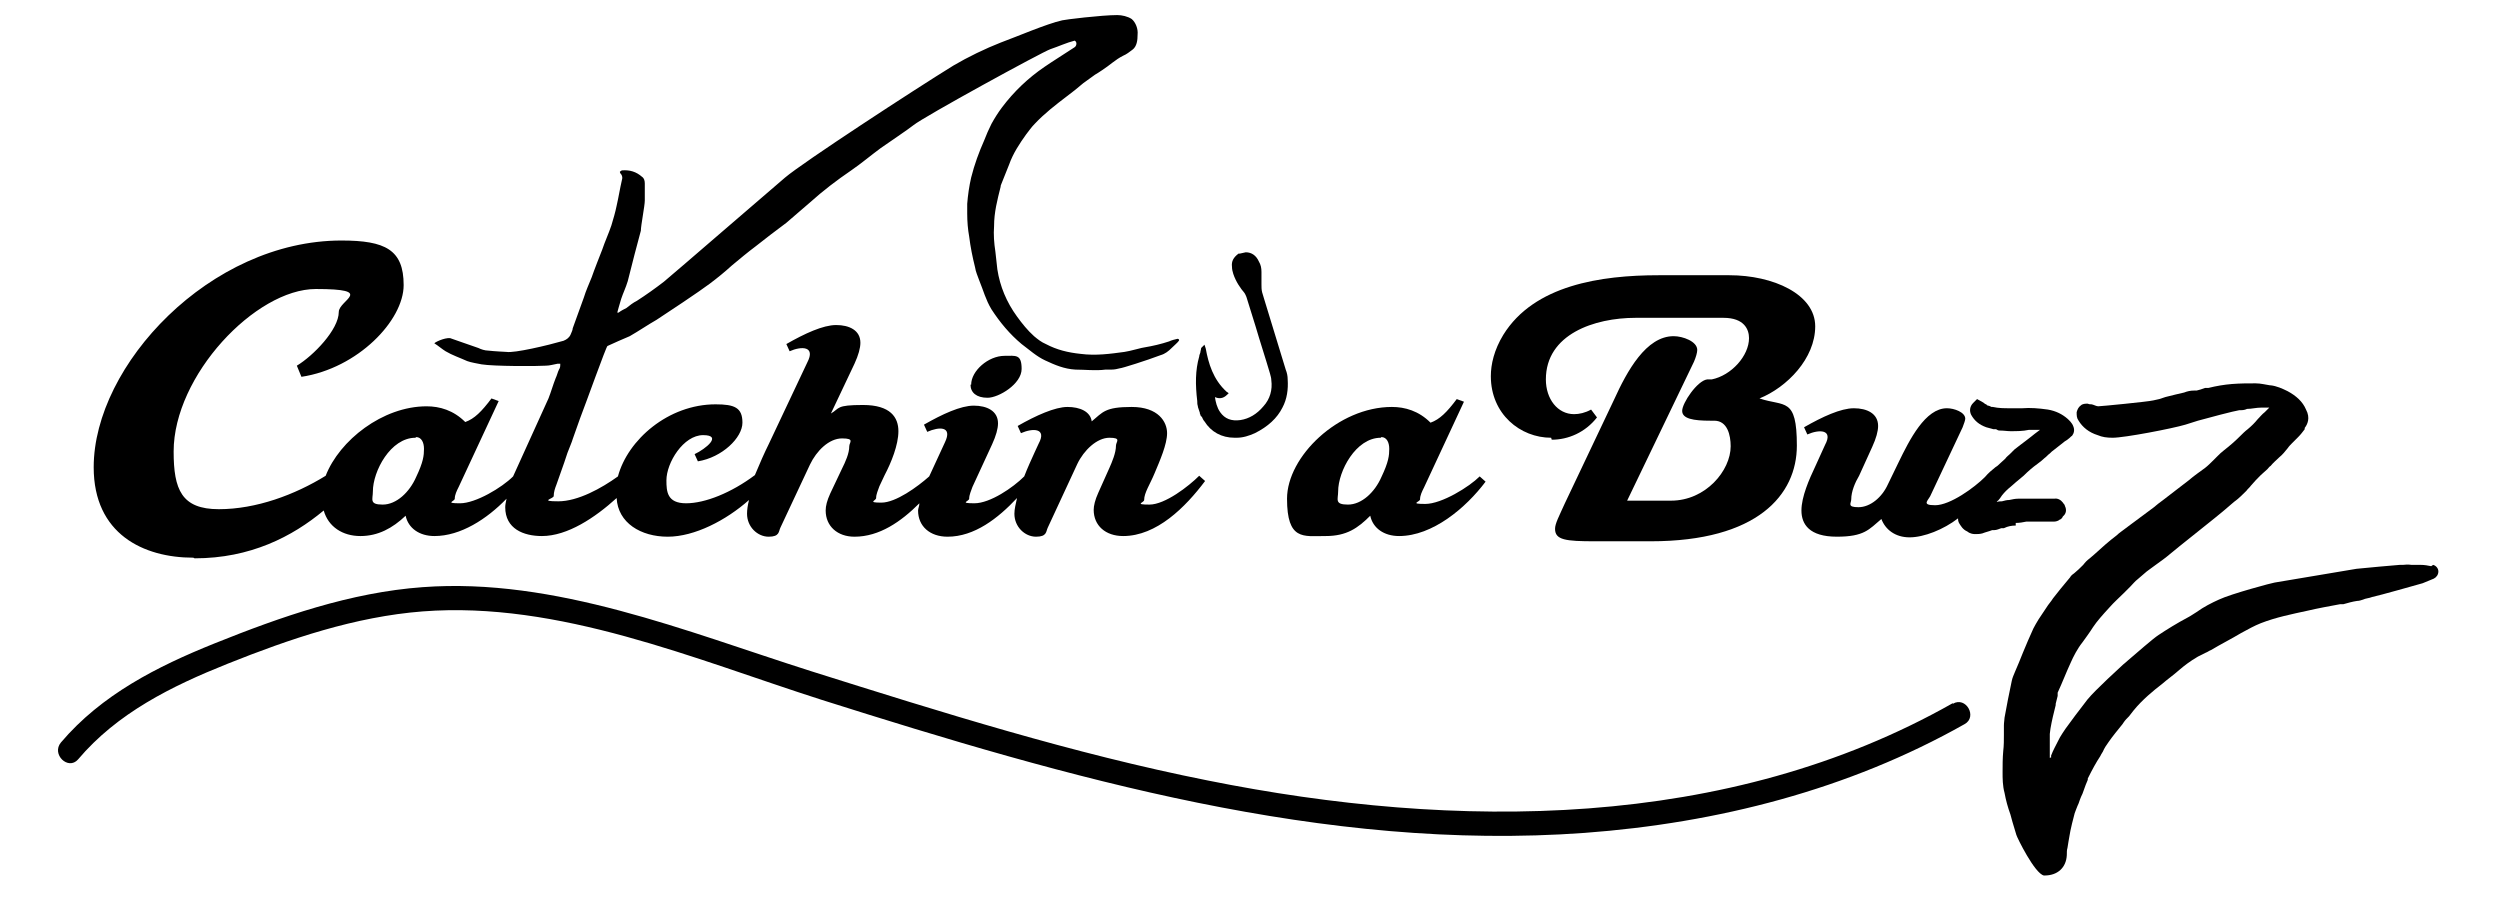
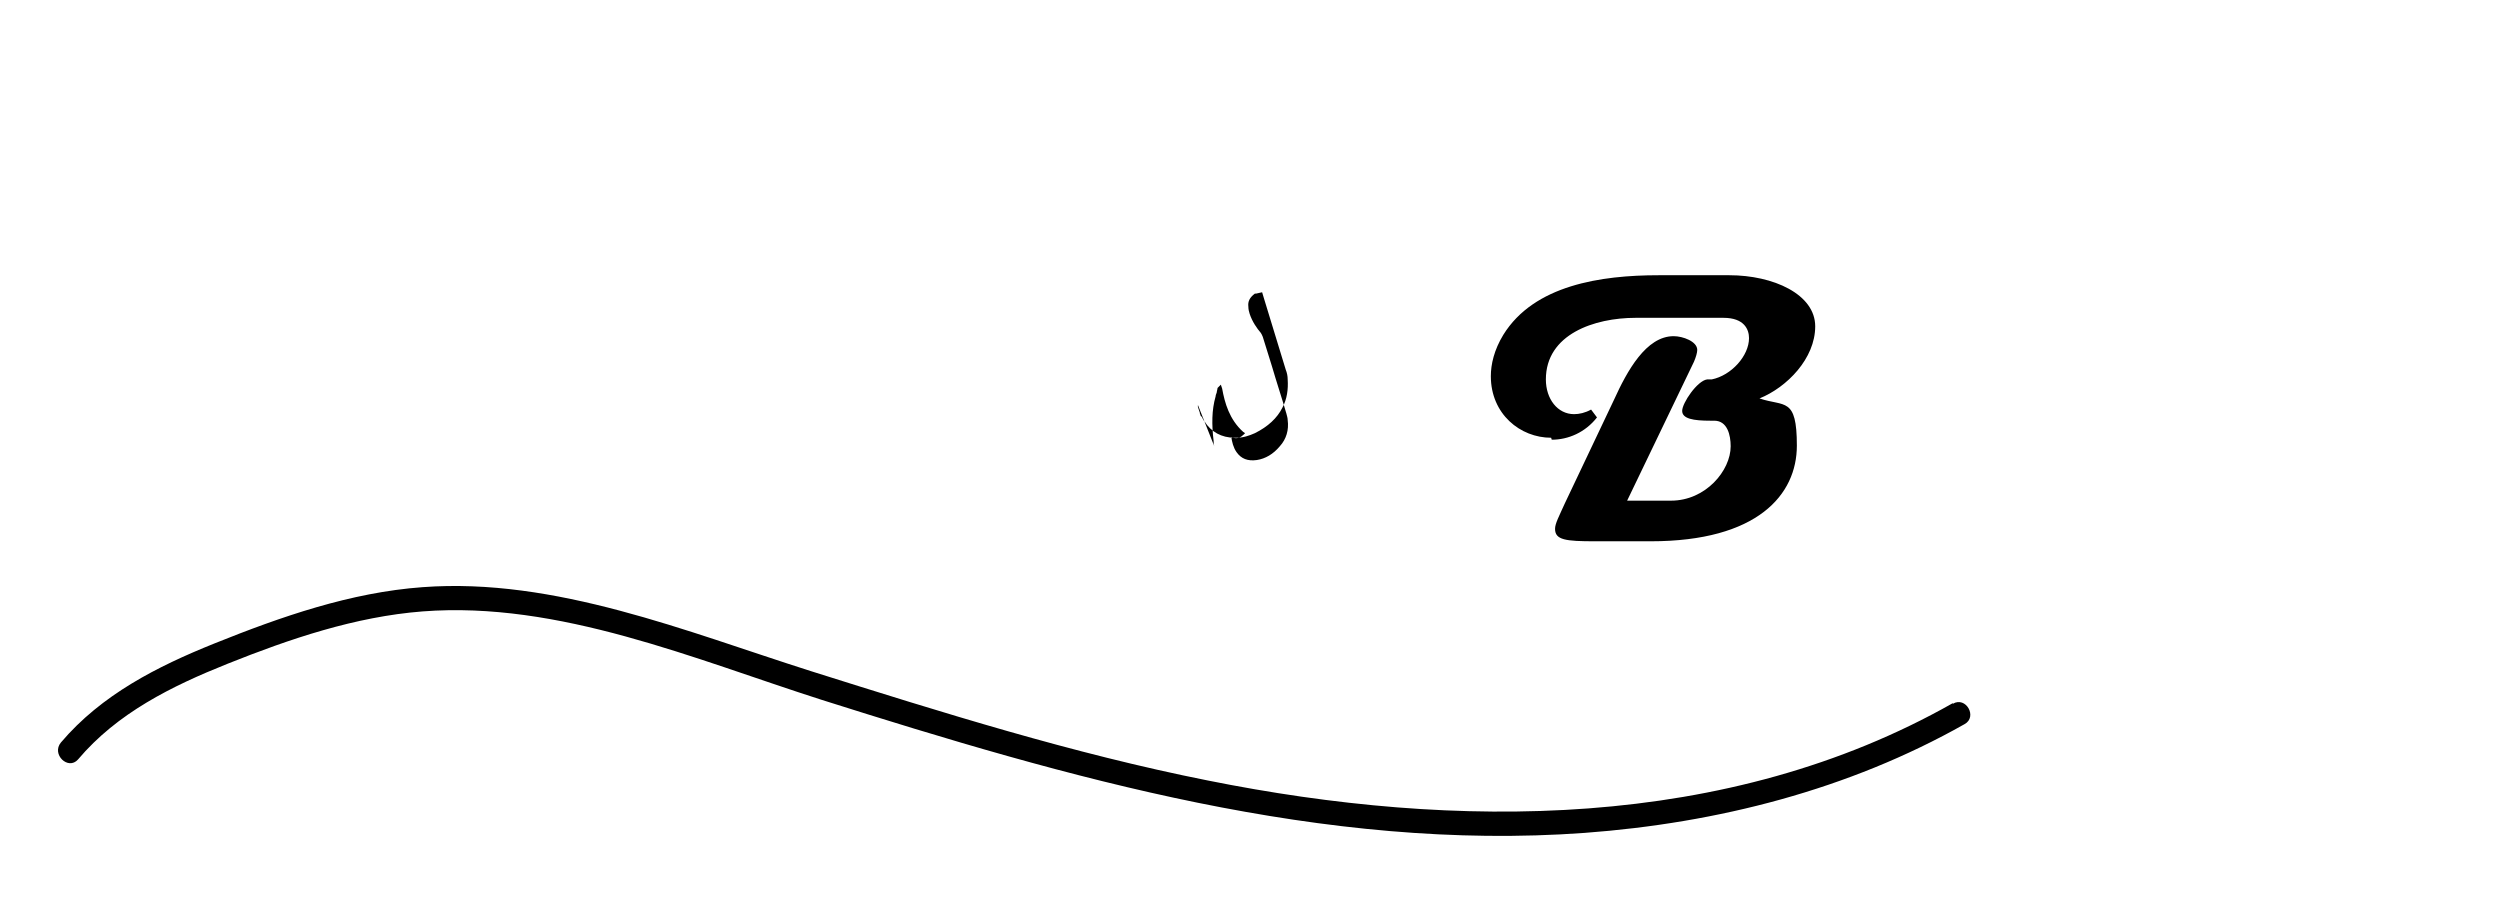
<svg xmlns="http://www.w3.org/2000/svg" viewBox="0 0 381.5 138.1" version="1.1" data-name="Layer 1" id="Layer_1">
  <defs>
    <style>
      .cls-1 {
        fill: #000;
        stroke-width: 0px;
      }
    </style>
  </defs>
-   <path d="M29.7,85.2c8.5,0,14.9-3.3,19.7-7.3.7,2.5,2.9,3.9,5.6,3.9s4.9-1.2,6.9-3.1c.4,1.9,2.1,3.1,4.4,3.1,4,0,8-2.6,11-5.7-.1.5-.2.9-.2,1.3,0,3.3,2.8,4.4,5.6,4.4,3.9,0,8.1-2.8,11.4-5.8.2,3.8,3.7,5.9,7.8,5.9s8.9-2.5,12.4-5.6c-.2.8-.3,1.5-.3,2.1,0,2,1.6,3.5,3.3,3.5s1.5-.8,1.8-1.4l4.5-9.6c1-2.1,2.9-4,4.9-4s1.1.6,1.1,1.2c0,1.1-.6,2.4-1.1,3.4l-1.8,3.8c-.5,1.1-.7,1.9-.7,2.6,0,2.4,1.8,4,4.4,4,3.8,0,7.1-2.3,9.9-5.1,0,.4-.2.8-.2,1.1,0,2.4,1.8,4,4.5,4,4.1,0,7.7-2.8,10.6-5.9-.2.9-.4,1.7-.4,2.4,0,2,1.6,3.5,3.3,3.5s1.5-.8,1.8-1.4l4.5-9.7c1-2.1,3-4,4.9-4s1,.6,1,1.2c0,1.1-.6,2.5-1,3.4l-1.7,3.8c-.5,1.1-.7,2-.7,2.6,0,2.4,1.8,4,4.5,4,5.1,0,9.5-4.4,12.5-8.4l-.9-.8c-1.6,1.6-5.2,4.4-7.6,4.4s-.8-.3-.8-.7c0-1.1.9-2.4,1.6-4.1.8-1.9,1.9-4.4,1.9-6.1s-1.3-4-5.4-4-4.4.8-6.1,2.2h0c-.2-1.5-1.8-2.2-3.7-2.2s-4.8,1.3-7.6,2.9l.5,1.1c1.8-.8,4-.8,2.7,1.6l-.6,1.3c-.5,1.1-1.1,2.4-1.6,3.7-1.7,1.7-5.2,4.1-7.6,4.1s-.8-.3-.8-.7c0-.6.3-1.2.5-1.8l3-6.5c.6-1.3.9-2.4.9-3.2,0-1.9-1.7-2.7-3.7-2.7s-4.8,1.3-7.6,2.9l.5,1.1c1.8-.8,3.9-.9,2.7,1.6l-2.4,5.2c-1.8,1.6-5.1,4-7.3,4s-.8-.3-.8-.7c0-.6.3-1.2.5-1.8l.8-1.7c1-1.9,2.1-4.6,2.1-6.7s-1.2-4-5.4-4-3.5.5-4.9,1.3l3.6-7.6c.6-1.3.9-2.4.9-3.2,0-1.9-1.7-2.7-3.7-2.7s-4.8,1.3-7.6,2.9l.5,1.1c1.8-.8,4-.8,2.7,1.7l-5.9,12.5c-.6,1.2-1.4,3-2.1,4.7-3.6,2.7-7.6,4.3-10.5,4.3s-3-1.8-3-3.5c0-2.7,2.6-6.9,5.6-6.9s.4,2.1-1.3,2.9l.5,1.1c3.7-.6,6.8-3.6,6.8-5.9s-1.2-2.8-4.1-2.8c-7.2,0-13.4,5.4-14.9,11-2.5,1.8-6.1,3.8-9.1,3.8s-.7-.4-.7-.8c0-.6.2-1.2.4-1.7l1.2-3.4.5-1.5c.3-.8.7-1.7.8-2.1l1.1-3.1c1-2.6,4-11,4.2-11.1,1.1-.5,2.2-1,3.4-1.5,0,0,0,0,0,0,1.4-.8,2.7-1.7,4.1-2.5,1.1-.7,6.8-4.5,8.1-5.5,1.2-.9,2.3-1.8,3.4-2.8,1.2-1,2.4-2,3.6-2.9,1.5-1.2,3.1-2.4,4.7-3.6,1.2-1,2.4-2.1,3.6-3.1,2-1.8,4.1-3.4,6.3-4.9,1.6-1.1,3-2.3,4.5-3.4,1-.7,4.4-3,5-3.5,1.6-1.3,19.7-11.2,20.9-11.6,1.2-.4,2.5-1,3.7-1.3,0,0,0,0,0,0,.4.2.3.8,0,1-1.2.8-3.6,2.3-4.6,3-2.5,1.7-4.7,3.8-6.5,6.2-.6.8-1.1,1.6-1.6,2.5-.4.8-.8,1.7-1.1,2.5-.8,1.8-1.5,3.7-2,5.7-.3,1.3-.5,2.7-.6,4,0,.5,0,1,0,1.5,0,1.2.1,2.4.3,3.5.2,1.6.5,3.1.9,4.7.1.7.4,1.3.6,1.9.7,1.7,1,3,1.9,4.5,1.3,2,2.8,3.8,4.6,5.3,1.2.9,2.3,1.9,3.6,2.5,1.5.7,2.9,1.3,4.6,1.4,1.5,0,3.1.2,4.6,0,.3,0,.6,0,.9,0,.5,0,.9-.1,1.3-.2.3,0,4.1-1.2,6.2-2,.7-.2,1.2-.6,1.7-1.1.4-.4.9-.8,1.1-1.1.1-.1,0-.3-.2-.3-.4.1-.9.2-1.3.4-1.2.4-2.5.7-3.7.9-.3,0-2.3.6-3.1.7-2.2.3-4.4.6-6.7.3-1.9-.2-3.6-.6-5.3-1.5-.7-.3-1.2-.7-1.8-1.2-1-.9-1.8-1.9-2.6-3-1.6-2.2-2.6-4.6-3-7.2-.1-.9-.2-1.8-.3-2.7-.2-1.3-.3-2.6-.2-3.9,0-2.1.5-4,1-6,0-.1,0-.2.1-.4.4-1,.8-2,1.2-3,.6-1.7,1.6-3.2,2.6-4.6.4-.5.8-1.1,1.3-1.6,1.5-1.6,3.2-2.9,4.9-4.2.8-.6,1.7-1.3,2.5-2,.6-.4,1.2-.9,1.8-1.3.3-.2.7-.4,1.1-.7,1.1-.7,2-1.6,3.2-2.2.5-.2,1-.6,1.4-.9.7-.5.8-1.5.8-2.3.1-.9-.3-1.9-.9-2.4-.6-.4-1.5-.6-2.2-.6-2.4,0-8.1.7-8.4.8-2.3.5-7.2,2.6-9.4,3.4-2.3.9-5,2.2-7.2,3.5-6,3.7-23,14.8-25.7,17.1-2.6,2.2-16.8,14.5-18.5,15.9-1.3,1-2.7,2-4.1,2.9-.6.3-1.1.7-1.6,1.1-.4.2-.8.4-1.2.7,0,0-.2,0-.2,0,0,0,.4-1.5.6-2.1.3-.9.7-1.7,1-2.7.2-.9,1.9-7.4,2-7.7,0-.8.6-3.8.6-4.6,0-.9,0-1.7,0-2.6,0-.4-.1-.8-.4-1-.9-.8-1.9-1.1-3.1-1,0,0-.2.1-.3.2,0,.2.1.3.2.4.2.3.2.6.1.9-.3,1.3-.5,2.6-.8,3.9-.2,1-.5,2-.8,3-.4,1.2-1,2.5-1.4,3.7-.2.5-1.3,3.3-1.6,4.2-.4,1-.9,2.1-1.2,3.1-.6,1.6-1.1,3.1-1.7,4.7,0,.3-.2.6-.3.9-.2.5-.6.8-1.1,1-2.4.7-7.5,1.9-8.7,1.7,0,0-2-.1-2.8-.2-.5,0-1.1-.2-1.5-.4-.8-.3-4.1-1.4-4.3-1.5-.9-.1-2.5.7-2.4.8.5.3,1.2.9,1.7,1.2,1,.6,2.2,1,3.3,1.5.5.2,1.7.4,2.2.5,1.8.3,8.5.3,9.8.2.6,0,1.2-.2,1.8-.3.1,0,.3,0,.4,0,0,.4,0,.6-.2.9-.2.4-.3.9-.5,1.3-.4,1-.7,2.1-1.1,3.1l-5.4,11.9c-1.7,1.7-5.7,4.1-8.1,4.1s-.8-.3-.8-.7c0-.6.3-1.2.6-1.8l6.1-13.1-1.1-.4c-1.5,2-2.6,3.1-4,3.6-1.8-1.8-3.9-2.4-5.9-2.4-6.7,0-13.3,5.2-15.4,10.6-4.7,2.9-10.6,5.1-16.3,5.1s-6.9-3-6.9-8.8c0-11.6,12.5-24.8,21.7-24.8s3.5,1.7,3.5,3.5c0,2.7-3.9,6.7-6.4,8.2l.7,1.7c8.6-1.3,15.6-8.6,15.6-14s-2.8-6.8-9.5-6.8c-20,0-37.8,19-37.8,34.6,0,10.2,7.6,13.8,15.2,13.8ZM63.5,66.7c.8,0,1.2.8,1.2,1.8s-.1,2-1.2,4.3c-1,2.3-3,4.2-5.1,4.2s-1.5-.8-1.5-2c0-3.1,2.7-8.2,6.5-8.2Z" class="cls-1" />
-   <path d="M148.1,58.7c0,1.2.9,2,2.6,2s5.2-2.1,5.2-4.4-.9-2-2.6-2c-2.5,0-5.1,2.3-5.1,4.4Z" class="cls-1" />
-   <path d="M202.3,81.8c3.2,0,4.9-1.2,6.8-3.1.4,1.9,2.1,3.1,4.4,3.1,5.1,0,10.2-4.3,13.2-8.3l-.9-.8c-1.6,1.6-5.8,4.2-8.3,4.2s-.8-.3-.8-.7c0-.6.3-1.2.6-1.8l6.1-13.1-1.1-.4c-1.5,2-2.6,3.1-4,3.6-1.8-1.8-3.9-2.4-5.9-2.4-8.2,0-16,7.6-16,14s2.5,5.7,5.8,5.7ZM210.8,66.7c.8,0,1.2.8,1.2,1.8s-.1,2-1.2,4.3c-1,2.3-3,4.2-5.1,4.2s-1.5-.8-1.5-2c0-3.1,2.7-8.2,6.5-8.2Z" class="cls-1" />
  <path d="M236.8,67.1c2.5,0,5.1-1.1,6.9-3.4l-.9-1.2c-.9.5-1.8.7-2.6.7-2.5,0-4.3-2.3-4.3-5.3,0-6.9,7.4-9.4,13.7-9.4h13.4c3.2,0,3.9,1.8,3.9,3.1,0,2.7-2.7,5.7-5.7,6.3h-.7c-1.5.2-3.8,3.6-3.8,4.8s1.7,1.5,4.3,1.5h.6c2,0,2.5,2.2,2.5,3.9,0,3.7-3.8,8.3-9.1,8.3h-6.7l10.2-21.2c.3-.7.5-1.4.5-1.8,0-1.3-2.2-2.1-3.6-2.1-4.2,0-7.1,5.3-9.1,9.7l-7.5,15.8c-.9,2-1.5,3.1-1.5,3.9,0,1.7,1.6,1.9,6.1,1.9h8.5c16.3,0,22.3-7.1,22.3-14.6s-1.9-5.9-5.7-7.2c4.2-1.7,8.5-6.1,8.5-11s-6.4-7.8-13.1-7.8h-10.8c-8.8,0-19,1.5-23.7,9.1-1.4,2.3-1.9,4.5-1.9,6.3,0,5.8,4.5,9.4,9.2,9.4Z" class="cls-1" />
-   <path d="M182.8,61.8v.3c0,0,.3.9.3.9h0c0,.2,0,.2.1.3,0,.1,0,.2.2.3.1.2.2.5.4.7,1,1.6,2.6,2.5,4.6,2.5s.2,0,.3,0c1,0,1.9-.3,2.8-.7,2-1,3.4-2.3,4.2-3.9.7-1.3.9-2.8.8-4.3,0-.5-.1-1-.3-1.5-1.1-3.6-2.2-7.2-3.3-10.8l-.3-1c-.1-.4-.1-.8-.1-1.2,0-.6,0-1.3,0-1.9,0-.6-.1-1.1-.4-1.6-.4-.9-1.1-1.4-2-1.4s0,0,0,0h0s-.9.2-.9.2h-.2c-.8.6-1.1,1.2-1,2,0,.4.1.8.2,1.1.4,1.2,1.1,2.2,1.7,2.9.1.2.2.3.3.6l1.4,4.5c.7,2.4,1.5,4.8,2.2,7.2.1.4.2.7.2,1,.2,1.5-.2,2.9-1.2,4-1,1.2-2.2,1.9-3.5,2.1-1.4.2-2.4-.2-3.1-1.2-.5-.7-.7-1.6-.8-2.3.9.4,1.5,0,1.9-.4l.2-.2-.3-.2c-2.1-1.9-2.8-4.4-3.2-6.6l-.2-.6-.5.5h0c0,.1-.1.5-.1.5,0,.3-.2.5-.2.8-.6,2.1-.6,4.3-.3,6.8,0,.3,0,.5.1.8Z" class="cls-1" />
+   <path d="M182.8,61.8v.3c0,0,.3.9.3.9h0c0,.2,0,.2.1.3,0,.1,0,.2.2.3.1.2.2.5.4.7,1,1.6,2.6,2.5,4.6,2.5s.2,0,.3,0c1,0,1.9-.3,2.8-.7,2-1,3.4-2.3,4.2-3.9.7-1.3.9-2.8.8-4.3,0-.5-.1-1-.3-1.5-1.1-3.6-2.2-7.2-3.3-10.8l-.3-1s0,0,0,0h0s-.9.2-.9.2h-.2c-.8.6-1.1,1.2-1,2,0,.4.1.8.2,1.1.4,1.2,1.1,2.2,1.7,2.9.1.2.2.3.3.6l1.4,4.5c.7,2.4,1.5,4.8,2.2,7.2.1.4.2.7.2,1,.2,1.5-.2,2.9-1.2,4-1,1.2-2.2,1.9-3.5,2.1-1.4.2-2.4-.2-3.1-1.2-.5-.7-.7-1.6-.8-2.3.9.4,1.5,0,1.9-.4l.2-.2-.3-.2c-2.1-1.9-2.8-4.4-3.2-6.6l-.2-.6-.5.5h0c0,.1-.1.5-.1.5,0,.3-.2.5-.2.8-.6,2.1-.6,4.3-.3,6.8,0,.3,0,.5.1.8Z" class="cls-1" />
  <path d="M298,107.3c-34.4,19.5-75.9,19.4-113.7,11.8-20.6-4.1-40.6-10.4-60.6-16.7-18.9-6-39-14.3-59.2-12.8-11,.8-21.6,4.5-31.8,8.6-8.7,3.5-17.2,7.8-23.4,15.1-1.5,1.8,1.1,4.3,2.6,2.6,6-7.1,14.3-11.2,22.8-14.6,9.5-3.8,19.5-7.2,29.8-8,20.8-1.6,41.5,7.3,60.9,13.5,37.6,11.9,76.6,23.2,116.4,20.3,20.3-1.5,40.3-6.6,58-16.6,2-1.1.2-4.3-1.8-3.1Z" class="cls-1" />
-   <path d="M371,86.4c-.5-.1-1-.2-1.6-.2-.1,0-.3,0-.5,0-.2,0-.6,0-.9,0-.5-.1-1.3,0-1.3,0,0,0-.1,0-.2,0-.1,0-.2,0-.3,0-.2,0-5.7.5-6.6.6l-12.5,2.1c-.2,0-6.6,1.7-8.5,2.6-1.1.5-2.3,1.1-3.4,1.9-.5.3-.9.6-1.3.8-1.7.9-3.3,1.9-4.5,2.7-.8.5-3.4,2.8-4.7,3.9-.3.3-.6.5-.7.6-.3.3-4.2,3.8-5.5,5.4l-.3.4c-1,1.3-2,2.6-3,4,0,0-.9,1.3-1.1,1.8-.4.8-.8,1.5-1.1,2.3v.3c-.1,0-.2,0-.2.1h0c0-.5,0-.9,0-1.4,0-.1,0-.2,0-.3h0c0-.3,0-.8,0-1.2,0-.1,0-.2,0-.2,0,0,0-.1,0-.2,0-.1,0-.3,0-.4,0-.2.1-.6.1-.8.2-1.2.5-2.4.8-3.6v-.2c.1-.4.2-.8.3-1.2,0,0,0,0,0-.2v-.3c.7-1.5,1.3-3.1,2-4.6.4-.9,1-2.1,1.8-3.1.5-.7,1.1-1.5,1.6-2.3.6-.9,1.4-1.8,2.5-3,.7-.8,1.5-1.5,2.2-2.2l.3-.3c.2-.2.5-.5.7-.7.4-.4.7-.8,1.1-1.1.2-.2.5-.4.7-.6h0c.2-.2.5-.4.7-.6.5-.4,1-.7,1.5-1.1.7-.5,1.4-1,2.1-1.6.3-.3,7.9-6.3,8.3-6.7.5-.4.9-.8,1.4-1.2.7-.5,1.3-1.1,1.9-1.7.2-.3.5-.5.7-.8.5-.6,1-1.1,1.5-1.6.3-.3.7-.6,1-.9.2-.2.3-.4.5-.5h0c.4-.5.9-.9,1.3-1.3.5-.4.9-.9,1.3-1.4.2-.3.5-.6.7-.8l.3-.3c.2-.2.4-.4.6-.6.4-.4.7-.8,1-1.2v-.2c.4-.5.9-1.5.2-2.8-.5-1.2-1.5-2.1-2.8-2.8-.8-.4-1.7-.8-2.6-.9h-.1c-.7-.1-1.4-.3-2.2-.3-1.2,0-2.3,0-3.6.1-1.2.1-2.4.3-3.6.6h-.5c-.5.2-.9.3-1.3.4-.1,0-.2,0-.4,0-.5,0-1,.1-1.5.3-.9.2-1.7.4-2.5.6-.5.1-.9.3-1.3.4l-.9.2c-.8.2-8,.9-8.4.9-.3,0-.6-.2-1-.3-.2,0-.4,0-.6-.1-.4,0-.8,0-1.1.3-.3.2-.5.6-.6,1,0,.5,0,.9.3,1.3.6,1,1.6,1.8,2.9,2.2.7.3,1.4.4,2.3.4,1.8,0,9.1-1.4,11.1-2,.6-.2,1.3-.4,1.9-.6,1.4-.4,5.6-1.5,6.3-1.6.4,0,.8,0,1.2-.2.7,0,1.4-.2,2.2-.2.4,0,.8,0,1.2,0,0,0-.1.1-.2.2-.2.2-.3.3-.5.5-.4.3-.7.7-1.1,1.1-.4.5-.9,1-1.5,1.5-.4.3-.8.7-1.1,1-.8.8-1.6,1.5-2.5,2.2-.4.3-.7.6-1,.9-.2.2-.4.4-.6.6h0c-.4.4-.9.9-1.3,1.2-.8.6-1.7,1.2-2.5,1.9-1.3,1-2.6,2-3.9,3l-.8.6c-.2.2-.4.3-.6.5l-3.5,2.6c-.3.2-.5.4-.8.6-.5.4-1,.7-1.4,1.1-1.2.9-2.3,1.9-3.4,2.9l-.7.6c-.4.3-.7.6-1,1-.5.5-.9.9-1.4,1.3-.3.2-.5.4-.6.6h0c-1.1,1.3-1.9,2.3-2.6,3.2-.3.5-.7.9-1,1.4h0c-.4.6-.8,1.2-1.2,1.8-.3.5-.6,1-.8,1.4h0c-.6,1.3-1.1,2.5-1.6,3.7-.4,1-.8,2-1.2,2.9-.2.5-.4.9-.5,1.4-.4,1.9-.8,3.9-1.1,5.6,0,.3-.1.7-.1,1.2,0,.5,0,.9,0,1.4h0c0,.8,0,1.7-.1,2.5-.1,1.1-.1,2.2-.1,3.2,0,1,0,2.1.3,3.2.2,1.1.5,2.2.9,3.3.1.4.2.7.3,1.1.2.7.4,1.3.6,2,.1.4,2.8,5.9,4.2,6.2,0,0,.1,0,.1,0h0c2,0,3.3-1.2,3.4-3.1,0-.5,0-.8.1-1.1.1-.6.2-1.3.3-1.8.1-.8.7-3.2.8-3.5,0,0,.4-1.1.6-1.5.1-.3.3-.9.6-1.5.3-.9.7-1.9.8-2.1v-.2c.7-1.4,1.3-2.5,1.9-3.4.1-.2.2-.4.4-.7.2-.5.6-1.1.9-1.5.4-.6,1.6-2.1,2.1-2.7l.2-.3c.2-.3.5-.6.8-.9h0c.2-.3.5-.6.7-.9,1.3-1.6,3-3,4.3-4,.8-.7,1.8-1.4,2.7-2.2.7-.6,1.6-1.3,2.8-2,.4-.2.8-.4,1.2-.6.3-.1.5-.3.8-.4,1.5-.9,3.1-1.7,4.6-2.6,1.1-.6,2-1.1,3-1.5,2.3-.9,4.8-1.4,7.1-1.9,1.7-.4,3.4-.7,5-1h.5c.7-.2,1.4-.4,2.1-.5.3,0,.6-.1.9-.2.4-.2.9-.2,1.4-.4,1-.2,7-1.9,7.7-2.1,0,0,0,0,1.7-.7.4-.2.7-.6.7-1.1,0-.5-.4-.9-.8-1Z" class="cls-1" />
-   <path d="M307.6,79.8c.6,0,1.1-.1,1.6-.2.2,0,.3,0,.5,0,.2,0,.4,0,.6,0,.4,0,.8,0,1.2,0,.5,0,.9,0,1.3,0,.2,0,.4,0,.6,0,.3,0,.7-.1.9-.3.1,0,.4-.2.5-.5.5-.4.6-1,.3-1.6,0-.2-.2-.3-.3-.5-.3-.4-.8-.7-1.3-.6-.1,0-.3,0-.4,0h-.2c-.2,0-.3,0-.5,0-.4,0-.7,0-1,0s-.6,0-1,0c-.2,0-.3,0-.5,0-.7,0-1.3,0-1.9,0-.5,0-.9.1-1.4.2-.4,0-.7.1-1.1.2-.2,0-.5,0-.8.1,0,0,.1-.2.2-.2.2-.2.4-.5.6-.8.4-.5.8-.9,1.3-1.3.2-.2.5-.4.8-.7.4-.3.8-.7,1.2-1h0c.7-.7,1.4-1.3,2.1-1.8.4-.3.8-.6,1.1-.9h0c.3-.2.5-.5.8-.7.2-.2.4-.4.7-.6.5-.4.9-.7,1.4-1.1.2-.2.5-.3.7-.5.3-.2.4-.4.6-.5h0c.3-.4.4-.9.2-1.4-.2-.6-.7-1-.9-1.2-.8-.7-1.8-1.2-3-1.4-1.4-.2-2.7-.3-3.9-.2-.1,0-.3,0-.4,0-.1,0-.2,0-.3,0h-.2s0,0,0,0c-.4,0-.7,0-.9,0h0c-1,0-1.8,0-2.7-.2,0,0-.1,0-.2,0-.2-.1-.4-.2-.5-.2,0,0-.2,0-.3-.2-.2,0-.3-.2-.5-.3l-.9-.5-.6.6c-.5.5-.6,1.2-.3,1.8.5.9,1.2,1.5,2.3,1.9.4.1.7.2,1.1.3h.4c.2.1.3.2.5.2.7,0,1.2.1,1.7.1.9,0,1.9,0,2.8-.2.4,0,.8,0,1.2,0,.2,0,.4,0,.5,0-.3.2-.5.4-.8.6l-.5.4c-.6.5-1.2.9-1.7,1.3-.3.2-.6.5-.9.7-.2.2-.5.5-.7.7-.2.2-.5.4-.7.7-.4.4-.8.7-1.2,1.1l-.3.2c-.5.4-1.1.9-1.6,1.5,0,0,0,0,0,0h0c-1.6,1.6-5.3,4.3-7.6,4.3s-.9-.8-.6-1.7l4.8-10.2c.2-.5.4-1.1.4-1.3,0-1-1.7-1.6-2.8-1.6-3.3,0-5.7,4.8-7.4,8.3l-1.6,3.3c-.9,2-2.7,3.5-4.5,3.5s-1.1-.6-1.1-1.2c0-1.2.6-2.6,1.2-3.6l2-4.4c.6-1.3.9-2.4.9-3.2,0-1.9-1.7-2.7-3.7-2.7s-4.8,1.3-7.6,2.9l.5,1.1c1.8-.8,4-.8,2.7,1.6l-1.5,3.3c-.9,1.9-2.1,4.6-2.1,6.7s1.2,4,5.4,4,4.9-1.1,6.8-2.7c.6,1.6,2.1,2.8,4.3,2.8s5.2-1.2,7.4-2.9c0,.2,0,.5.2.8.2.3.5.9,1.2,1.2.5.4,1,.4,1.2.4h.2c.2,0,.5,0,.9-.1.5-.2,1-.3,1.5-.5,0,0,.1,0,.2,0,0,0,0,0,.1,0,.4,0,.8-.2,1.1-.3h.4c.6-.3,1.2-.4,1.8-.4Z" class="cls-1" />
</svg>